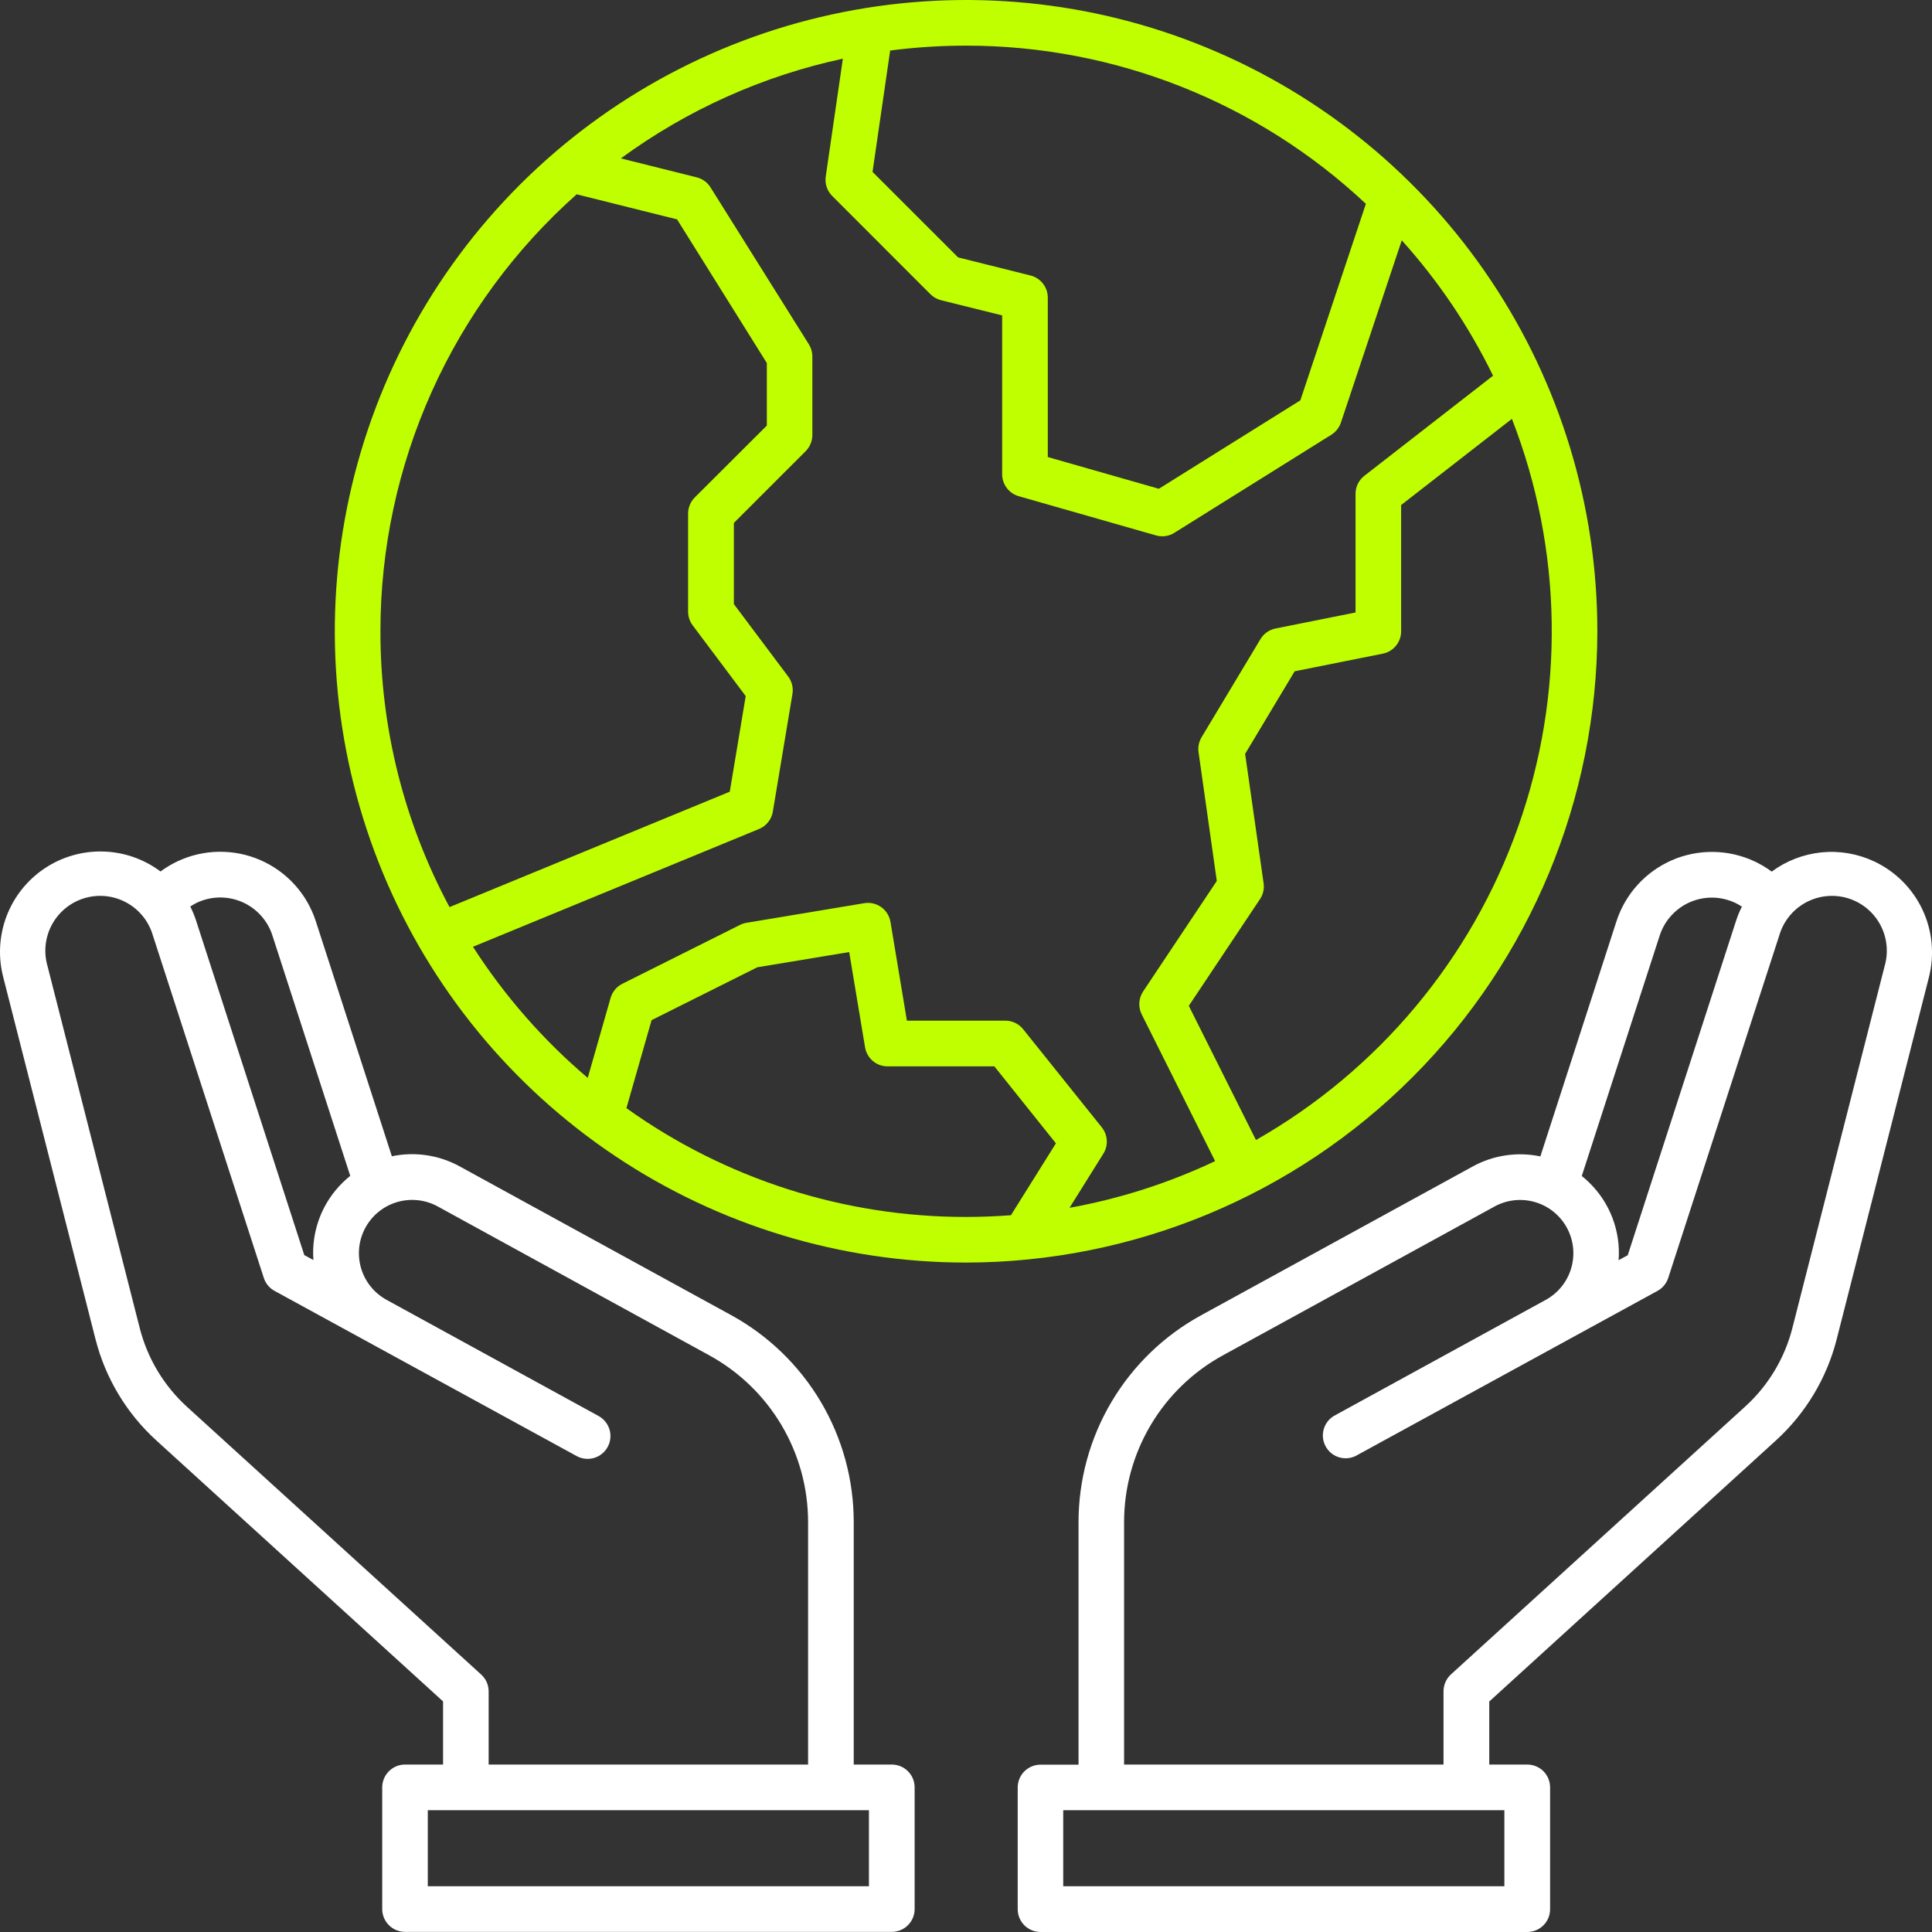
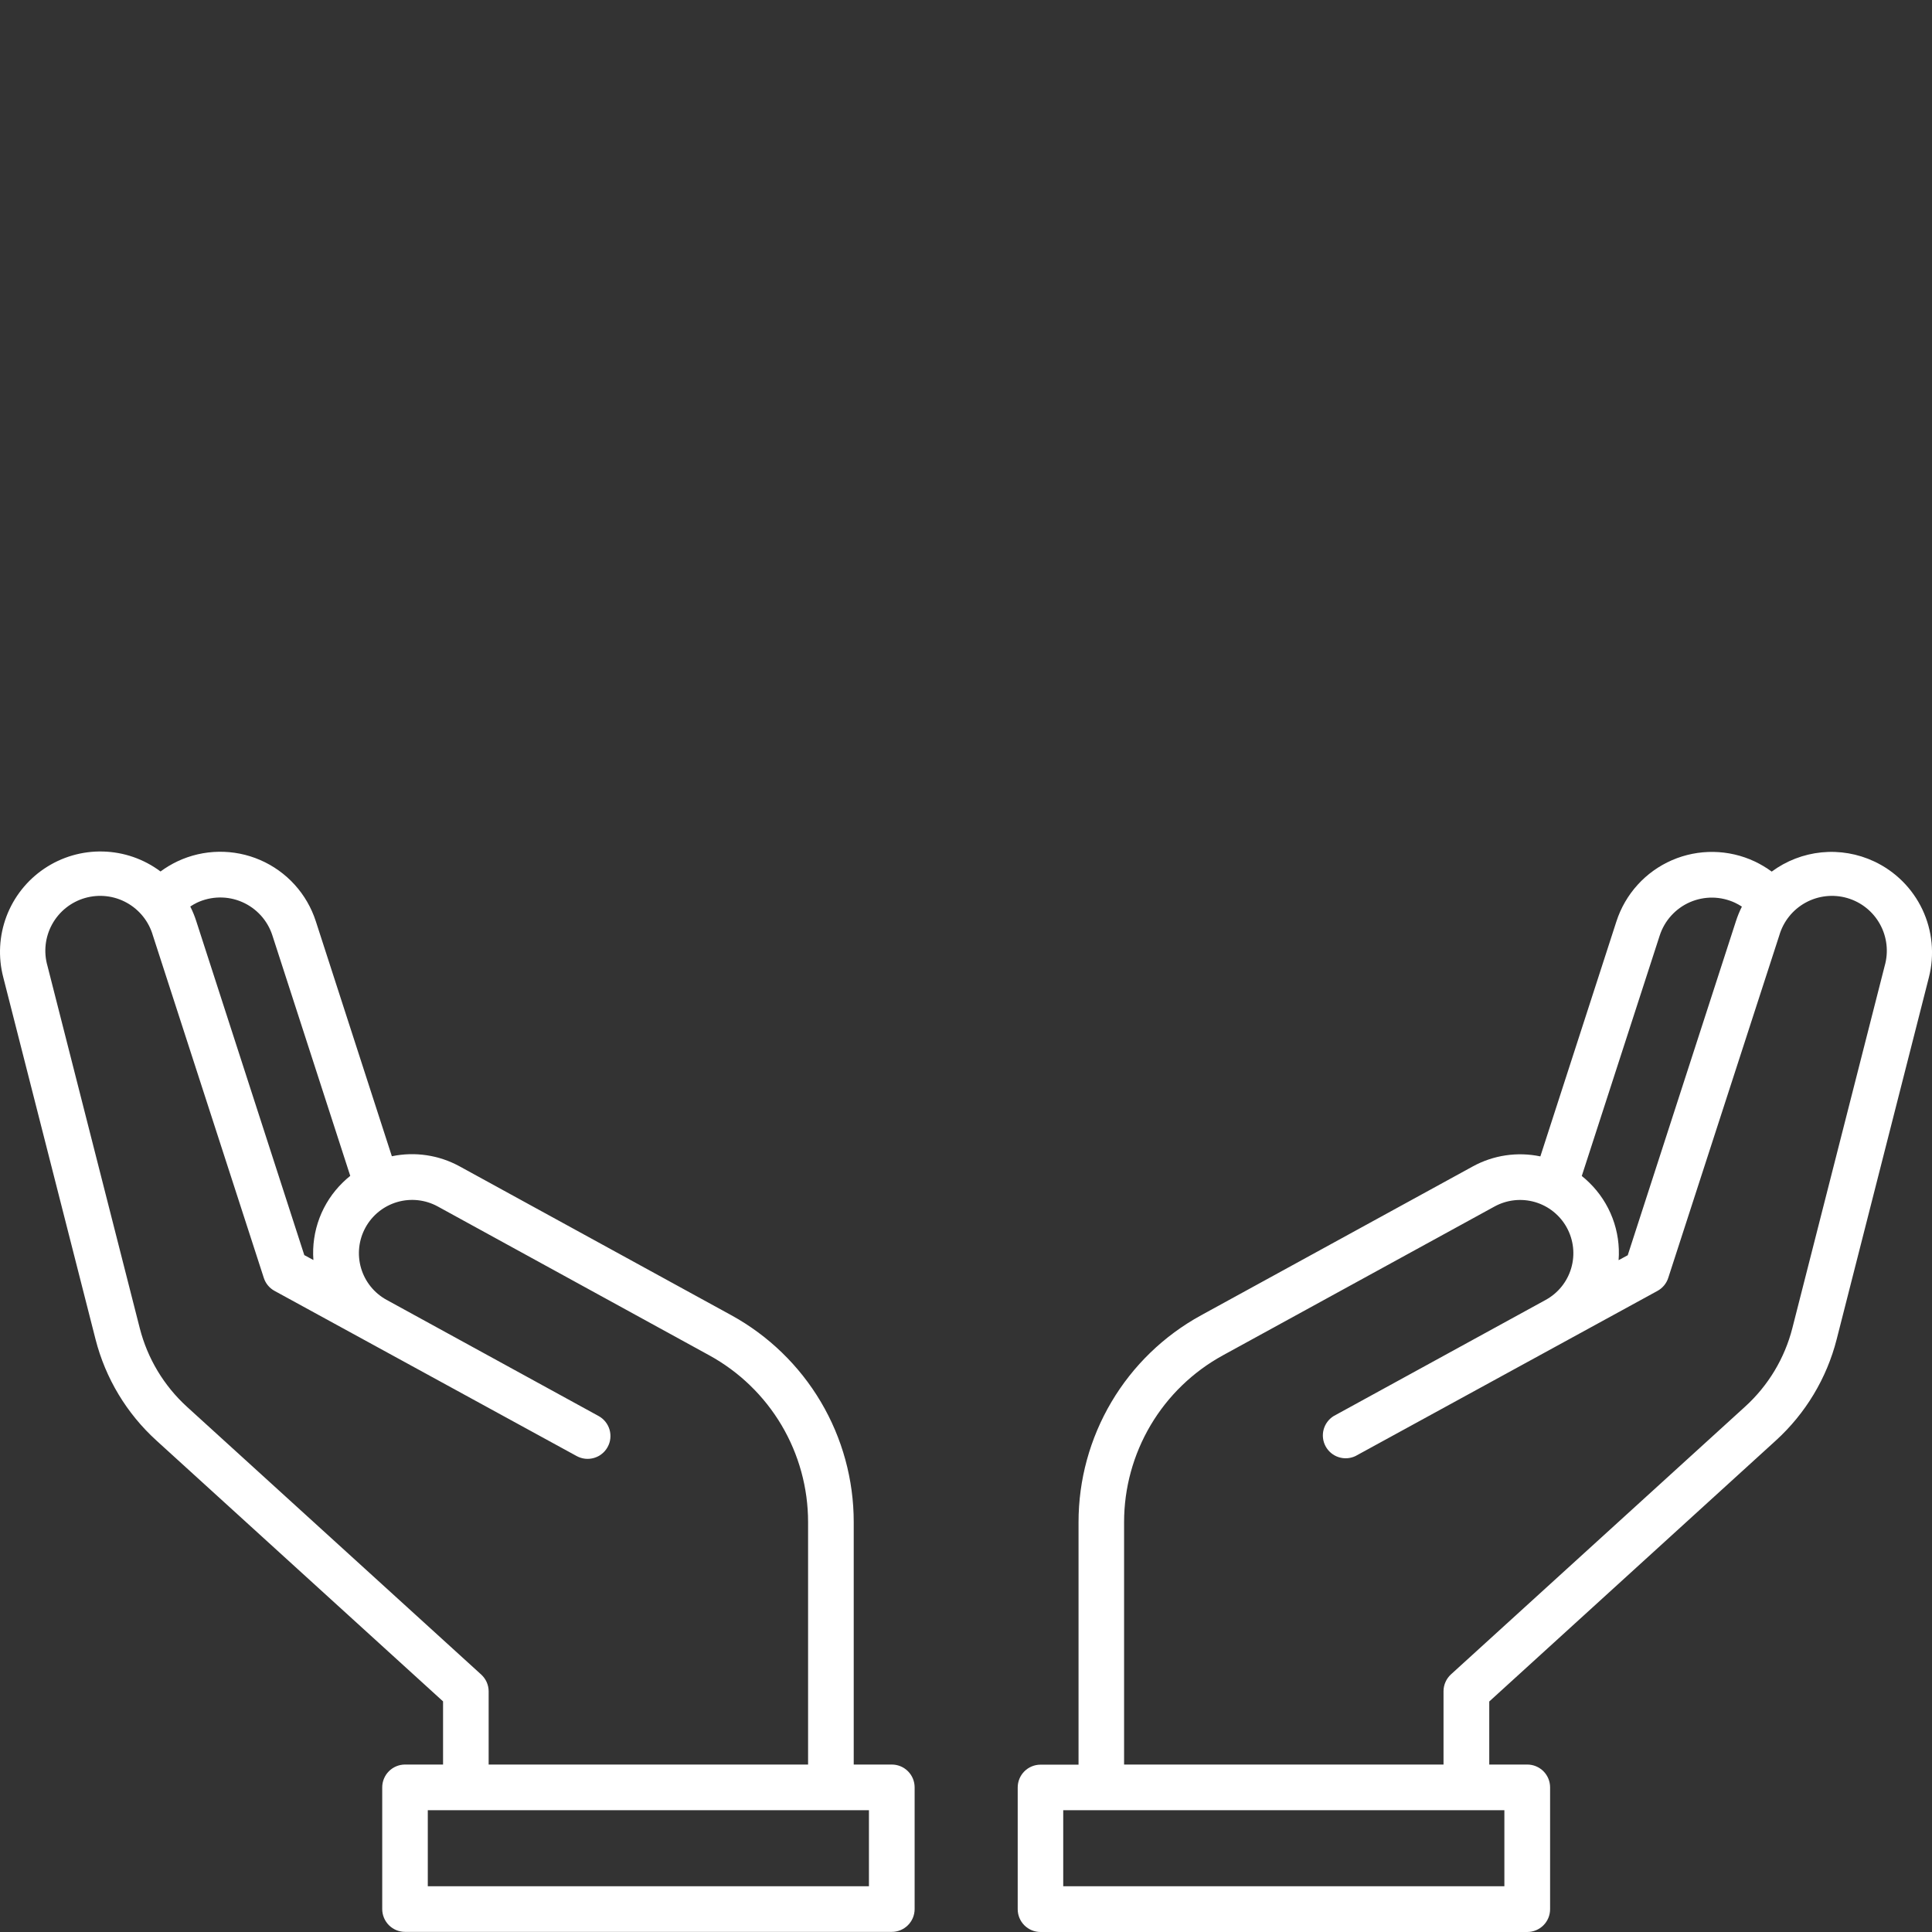
<svg xmlns="http://www.w3.org/2000/svg" width="80" height="80" viewBox="0 0 80 80" fill="none">
  <rect x="0" y="0" width="80" height="80" fill="#333333" stroke="none" />
  <path d="M36.925 73.066H35.351V63.026C35.351 61.274 34.881 59.555 33.989 58.048C33.096 56.541 31.815 55.301 30.279 54.459L19.029 48.295C18.174 47.827 17.18 47.679 16.226 47.878L13.077 38.147C12.895 37.585 12.596 37.068 12.199 36.631C11.802 36.194 11.317 35.847 10.775 35.612C10.233 35.377 9.648 35.261 9.057 35.27C8.467 35.279 7.886 35.413 7.351 35.665C7.104 35.782 6.868 35.923 6.647 36.086C5.957 35.569 5.123 35.28 4.261 35.259C3.399 35.237 2.552 35.484 1.836 35.966C1.121 36.447 0.573 37.139 0.268 37.945C-0.036 38.752 -0.083 39.633 0.135 40.467L3.956 55.458C4.368 57.072 5.244 58.528 6.476 59.648L18.346 70.451V73.066H16.772C16.521 73.066 16.281 73.166 16.104 73.343C15.927 73.52 15.827 73.76 15.827 74.011V79.05C15.827 79.3 15.927 79.541 16.104 79.718C16.281 79.895 16.521 79.995 16.772 79.995H36.928C37.179 79.995 37.419 79.895 37.596 79.718C37.773 79.541 37.873 79.3 37.873 79.05V74.011C37.873 73.887 37.848 73.763 37.801 73.649C37.753 73.534 37.683 73.43 37.595 73.342C37.507 73.254 37.403 73.185 37.288 73.137C37.173 73.09 37.05 73.066 36.925 73.066ZM8.156 37.378C8.448 37.241 8.766 37.168 9.088 37.163C9.411 37.158 9.73 37.222 10.026 37.351C10.322 37.48 10.586 37.67 10.803 37.909C11.019 38.148 11.182 38.431 11.28 38.737L14.503 48.69C14.398 48.774 14.295 48.864 14.197 48.961C13.771 49.375 13.441 49.877 13.23 50.433C13.02 50.988 12.933 51.583 12.977 52.175L12.6 51.971L8.131 38.156C8.064 37.943 7.979 37.736 7.879 37.537C7.968 37.478 8.06 37.425 8.156 37.378ZM7.744 58.254C6.787 57.383 6.107 56.25 5.787 54.996L1.966 39.997C1.799 39.418 1.869 38.797 2.16 38.27C2.451 37.742 2.94 37.352 3.518 37.185C4.097 37.018 4.719 37.087 5.246 37.379C5.774 37.67 6.164 38.159 6.331 38.737L10.924 52.916C10.998 53.145 11.157 53.338 11.369 53.453L23.878 60.292C23.987 60.352 24.107 60.389 24.23 60.403C24.353 60.416 24.478 60.405 24.597 60.37C24.716 60.336 24.828 60.278 24.924 60.2C25.021 60.122 25.102 60.026 25.161 59.917C25.221 59.808 25.259 59.689 25.272 59.566C25.285 59.442 25.274 59.317 25.24 59.198C25.205 59.079 25.147 58.968 25.069 58.871C24.991 58.774 24.895 58.694 24.786 58.634L16.007 53.824C15.494 53.543 15.114 53.07 14.95 52.509C14.786 51.948 14.852 51.344 15.133 50.831C15.414 50.318 15.887 49.938 16.448 49.774C17.01 49.61 17.613 49.676 18.126 49.957L29.371 56.122C30.609 56.801 31.642 57.8 32.362 59.014C33.081 60.229 33.461 61.615 33.461 63.027V73.067H20.234V70.036C20.234 69.905 20.206 69.775 20.153 69.654C20.099 69.534 20.021 69.427 19.924 69.338L7.744 58.254ZM35.981 78.105H17.714V74.956H35.981V78.105Z" fill="white" />
  <path d="M77.603 35.669C76.924 35.35 76.171 35.221 75.425 35.295C74.678 35.37 73.966 35.645 73.363 36.091C73.141 35.928 72.905 35.787 72.657 35.67C72.123 35.419 71.541 35.285 70.951 35.276C70.361 35.267 69.776 35.383 69.234 35.618C68.693 35.853 68.207 36.2 67.811 36.637C67.414 37.074 67.115 37.59 66.933 38.152L63.783 47.884C62.83 47.684 61.836 47.832 60.982 48.301L49.732 54.465C48.196 55.306 46.914 56.545 46.022 58.053C45.13 59.56 44.659 61.279 44.66 63.031V73.071H43.085C42.835 73.071 42.594 73.171 42.417 73.348C42.24 73.525 42.141 73.766 42.141 74.016V79.055C42.141 79.306 42.24 79.546 42.417 79.723C42.594 79.9 42.835 80 43.085 80H63.242C63.492 80 63.733 79.9 63.91 79.723C64.087 79.546 64.186 79.306 64.186 79.055V74.011C64.186 73.76 64.087 73.52 63.91 73.343C63.733 73.166 63.492 73.066 63.242 73.066H61.667V70.455L73.533 59.65C74.764 58.529 75.64 57.073 76.052 55.46L79.872 40.469C80.111 39.53 80.016 38.536 79.602 37.66C79.187 36.784 78.481 36.08 77.603 35.669ZM68.725 38.738C68.824 38.432 68.987 38.15 69.204 37.912C69.42 37.674 69.684 37.484 69.979 37.356C70.274 37.228 70.593 37.164 70.915 37.168C71.236 37.173 71.553 37.246 71.845 37.382C71.943 37.429 72.037 37.482 72.128 37.541C72.028 37.74 71.944 37.947 71.876 38.16L67.401 51.977L67.023 52.181C67.068 51.588 66.981 50.993 66.771 50.438C66.56 49.882 66.23 49.38 65.804 48.966C65.707 48.87 65.605 48.78 65.498 48.695L68.725 38.738ZM62.293 74.956V78.105H44.026V74.956H62.293ZM78.04 39.998L74.219 54.989C73.9 56.243 73.219 57.376 72.261 58.246L60.082 69.332C59.985 69.421 59.907 69.528 59.854 69.649C59.801 69.769 59.773 69.899 59.773 70.03V73.066H46.546V63.026C46.546 61.614 46.926 60.229 47.645 59.014C48.364 57.8 49.397 56.801 50.635 56.123L61.885 49.959C62.398 49.678 63.001 49.612 63.563 49.776C64.124 49.94 64.597 50.32 64.878 50.833C65.159 51.346 65.225 51.949 65.061 52.51C64.897 53.072 64.517 53.545 64.004 53.826L55.224 58.636C55.019 58.763 54.87 58.964 54.808 59.197C54.746 59.431 54.776 59.679 54.892 59.892C55.008 60.104 55.2 60.264 55.43 60.338C55.66 60.413 55.91 60.396 56.128 60.292L68.633 53.453C68.844 53.337 69.004 53.145 69.078 52.916L73.675 38.738C73.842 38.159 74.232 37.67 74.76 37.379C75.287 37.088 75.909 37.018 76.487 37.185C77.066 37.352 77.555 37.742 77.846 38.27C78.137 38.797 78.207 39.419 78.04 39.998Z" fill="white" />
-   <path d="M66.143 26.14C66.143 20.97 64.61 15.916 61.738 11.617C58.866 7.319 54.783 3.968 50.007 1.99C45.23 0.011 39.974 -0.506 34.904 0.502C29.833 1.511 25.175 4.001 21.52 7.656C17.864 11.312 15.374 15.97 14.366 21.04C13.357 26.111 13.875 31.367 15.853 36.144C17.832 40.92 21.182 45.002 25.481 47.875C29.779 50.747 34.833 52.28 40.003 52.28C46.934 52.272 53.578 49.516 58.478 44.615C63.379 39.715 66.135 33.07 66.143 26.14ZM36.86 2.092C37.903 1.957 38.952 1.89 40.003 1.89C46.154 1.887 52.075 4.23 56.558 8.44L53.844 16.578L47.986 20.239L43.387 18.925V12.323C43.387 12.112 43.316 11.908 43.186 11.742C43.056 11.576 42.875 11.458 42.67 11.407L39.673 10.658L36.13 7.118L36.86 2.092ZM15.753 26.14C15.752 22.721 16.476 19.341 17.876 16.222C19.277 13.103 21.323 10.317 23.878 8.046L28.036 9.084L31.753 15.033V17.622L28.77 20.597C28.682 20.685 28.612 20.789 28.565 20.903C28.517 21.018 28.493 21.141 28.493 21.265V25.329C28.493 25.533 28.56 25.732 28.683 25.896L30.878 28.823L30.218 32.783L18.614 37.561C16.731 34.049 15.748 30.125 15.753 26.14ZM41.86 50.32C41.248 50.366 40.629 50.39 40.003 50.391C34.96 50.396 30.041 48.821 25.939 45.886L26.981 42.242L31.359 40.053L35.163 39.423L35.82 43.366C35.856 43.587 35.97 43.787 36.141 43.932C36.312 44.077 36.528 44.156 36.752 44.156H41.175L43.723 47.343L41.86 50.32ZM44.287 50.013L45.687 47.773C45.791 47.607 45.841 47.413 45.829 47.217C45.818 47.022 45.746 46.835 45.624 46.682L42.367 42.618C42.278 42.507 42.166 42.418 42.038 42.356C41.91 42.295 41.77 42.263 41.629 42.263H37.553L36.873 38.176C36.852 38.053 36.808 37.936 36.743 37.831C36.677 37.725 36.591 37.634 36.49 37.562C36.389 37.49 36.275 37.438 36.154 37.41C36.033 37.382 35.908 37.378 35.786 37.399L30.909 38.211C30.816 38.227 30.726 38.256 30.642 38.298L25.768 40.737C25.651 40.796 25.547 40.878 25.464 40.979C25.381 41.08 25.319 41.197 25.283 41.323L24.337 44.633C22.493 43.069 20.892 41.239 19.585 39.204L31.427 34.328C31.576 34.268 31.707 34.17 31.807 34.044C31.908 33.918 31.975 33.769 32.001 33.611L32.814 28.734C32.834 28.608 32.829 28.479 32.799 28.354C32.768 28.23 32.713 28.113 32.636 28.011L30.388 25.013V21.654L33.362 18.681C33.538 18.503 33.638 18.263 33.638 18.012V14.762C33.639 14.584 33.589 14.409 33.494 14.258L29.421 7.759C29.291 7.551 29.086 7.402 28.848 7.343L25.709 6.558C28.449 4.551 31.581 3.144 34.901 2.43L34.192 7.31C34.171 7.456 34.184 7.604 34.23 7.744C34.277 7.883 34.355 8.01 34.459 8.114L38.522 12.178C38.643 12.301 38.795 12.388 38.962 12.43L41.497 13.06V19.637C41.497 19.842 41.564 20.042 41.687 20.206C41.811 20.37 41.984 20.489 42.181 20.546L47.871 22.171C47.997 22.207 48.13 22.216 48.26 22.198C48.39 22.179 48.515 22.133 48.626 22.064L55.129 18.001C55.315 17.883 55.455 17.705 55.525 17.497L58.044 9.951C59.559 11.634 60.831 13.521 61.824 15.557L56.494 19.703C56.38 19.791 56.288 19.904 56.225 20.033C56.162 20.163 56.129 20.305 56.13 20.448V25.362L52.824 26.023C52.694 26.048 52.571 26.1 52.462 26.176C52.354 26.252 52.262 26.349 52.194 26.463L49.755 30.527C49.643 30.713 49.599 30.931 49.629 31.146L50.385 36.478L47.334 41.054C47.242 41.193 47.188 41.354 47.177 41.52C47.167 41.687 47.2 41.853 47.275 42.002L50.315 48.079C48.399 48.986 46.372 49.636 44.287 50.013ZM52.008 47.208L49.226 41.65L52.174 37.23C52.304 37.037 52.357 36.802 52.323 36.572L51.558 31.216L53.609 27.797L57.262 27.066C57.476 27.023 57.668 26.907 57.805 26.738C57.943 26.569 58.018 26.358 58.018 26.14V20.913L62.605 17.344C64.715 22.766 64.804 28.766 62.858 34.248C60.912 39.731 57.059 44.331 52.003 47.208H52.008Z" fill="#BFFF00" />
</svg>